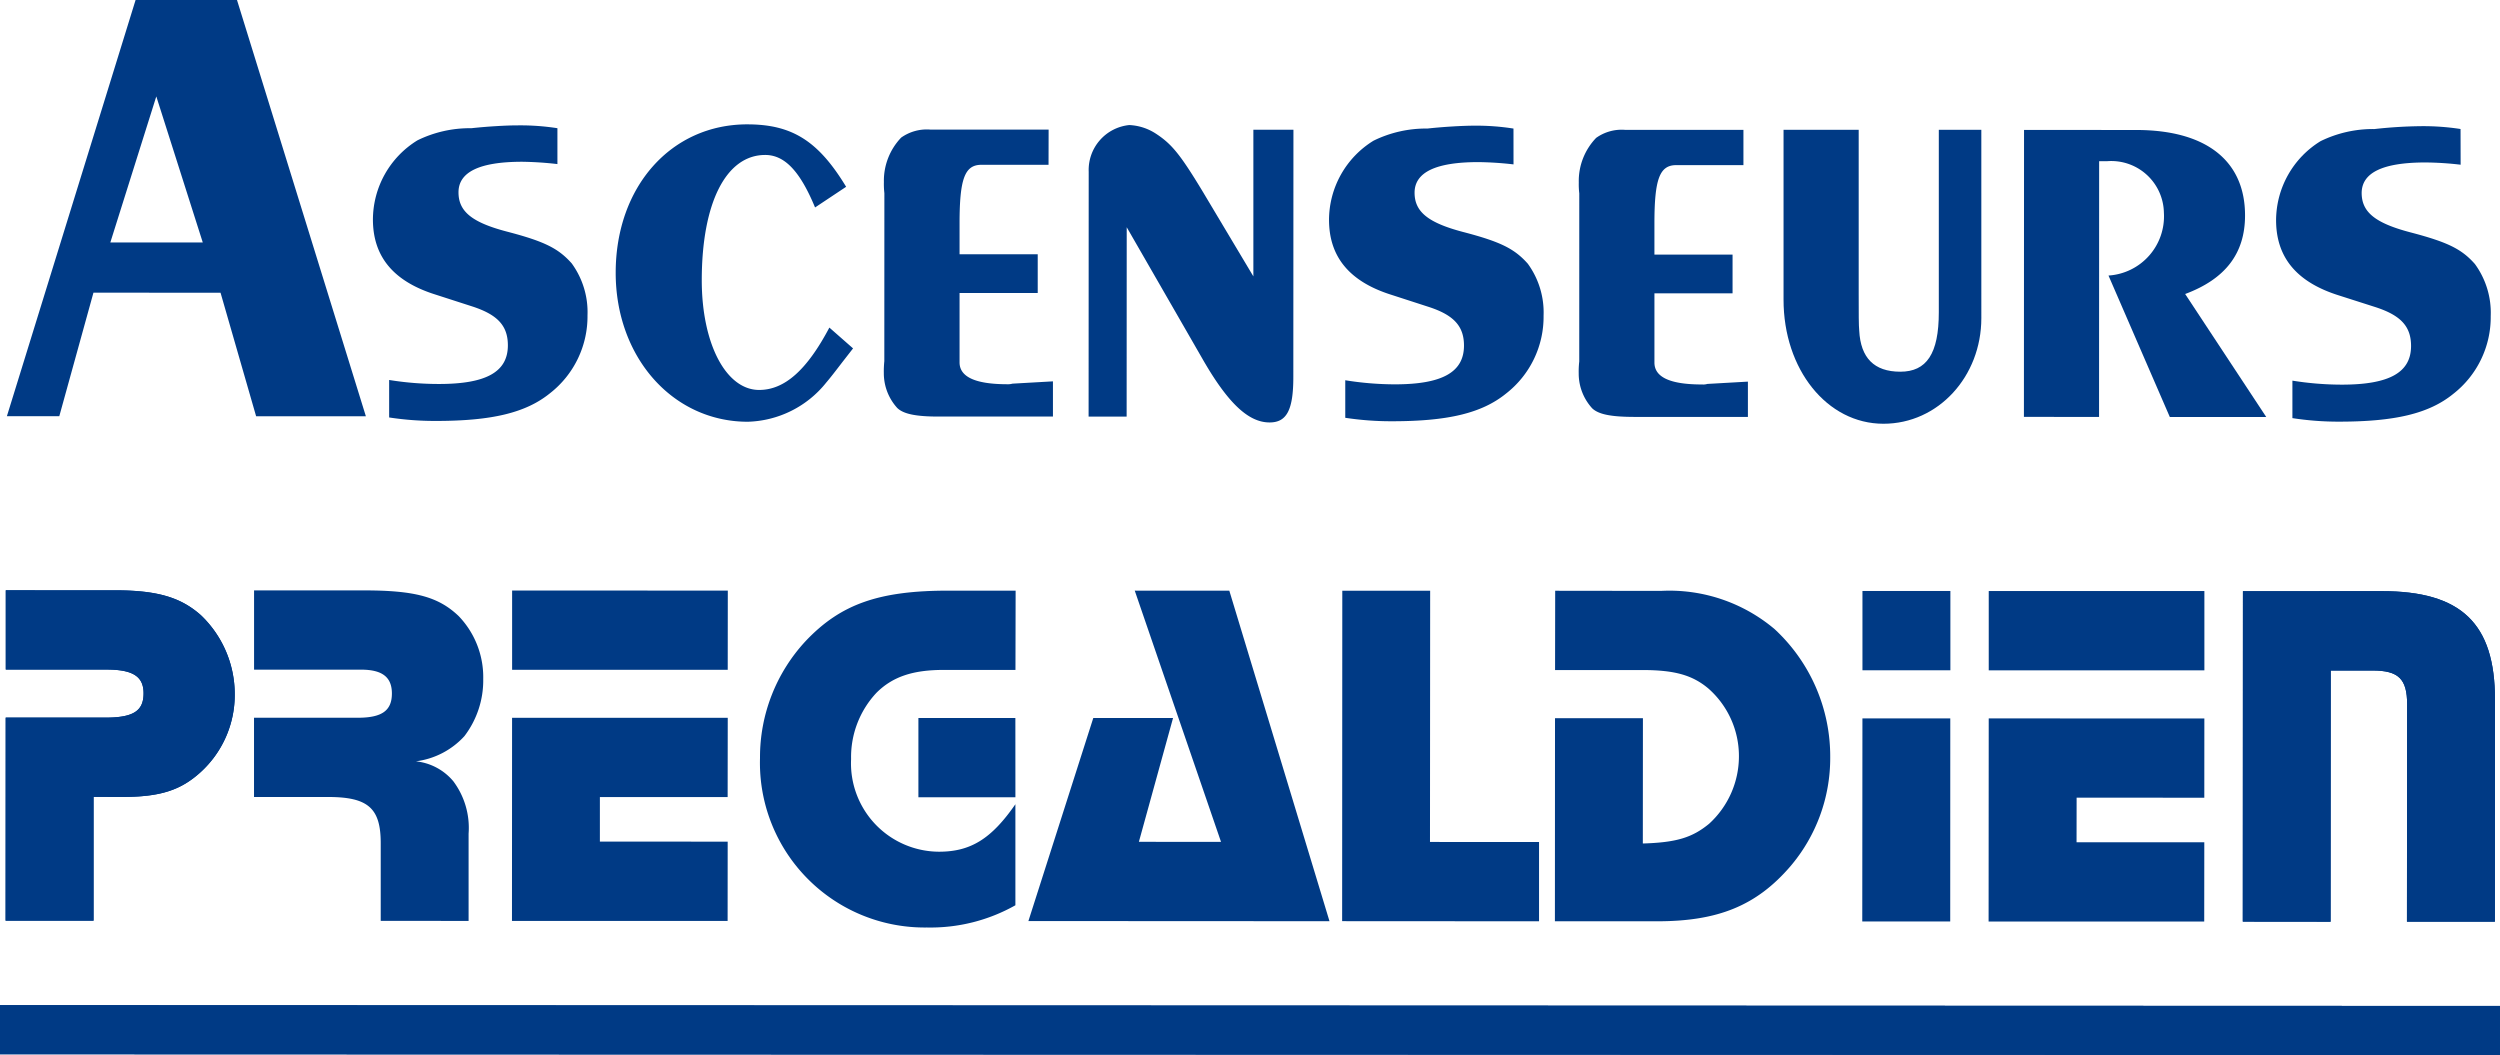
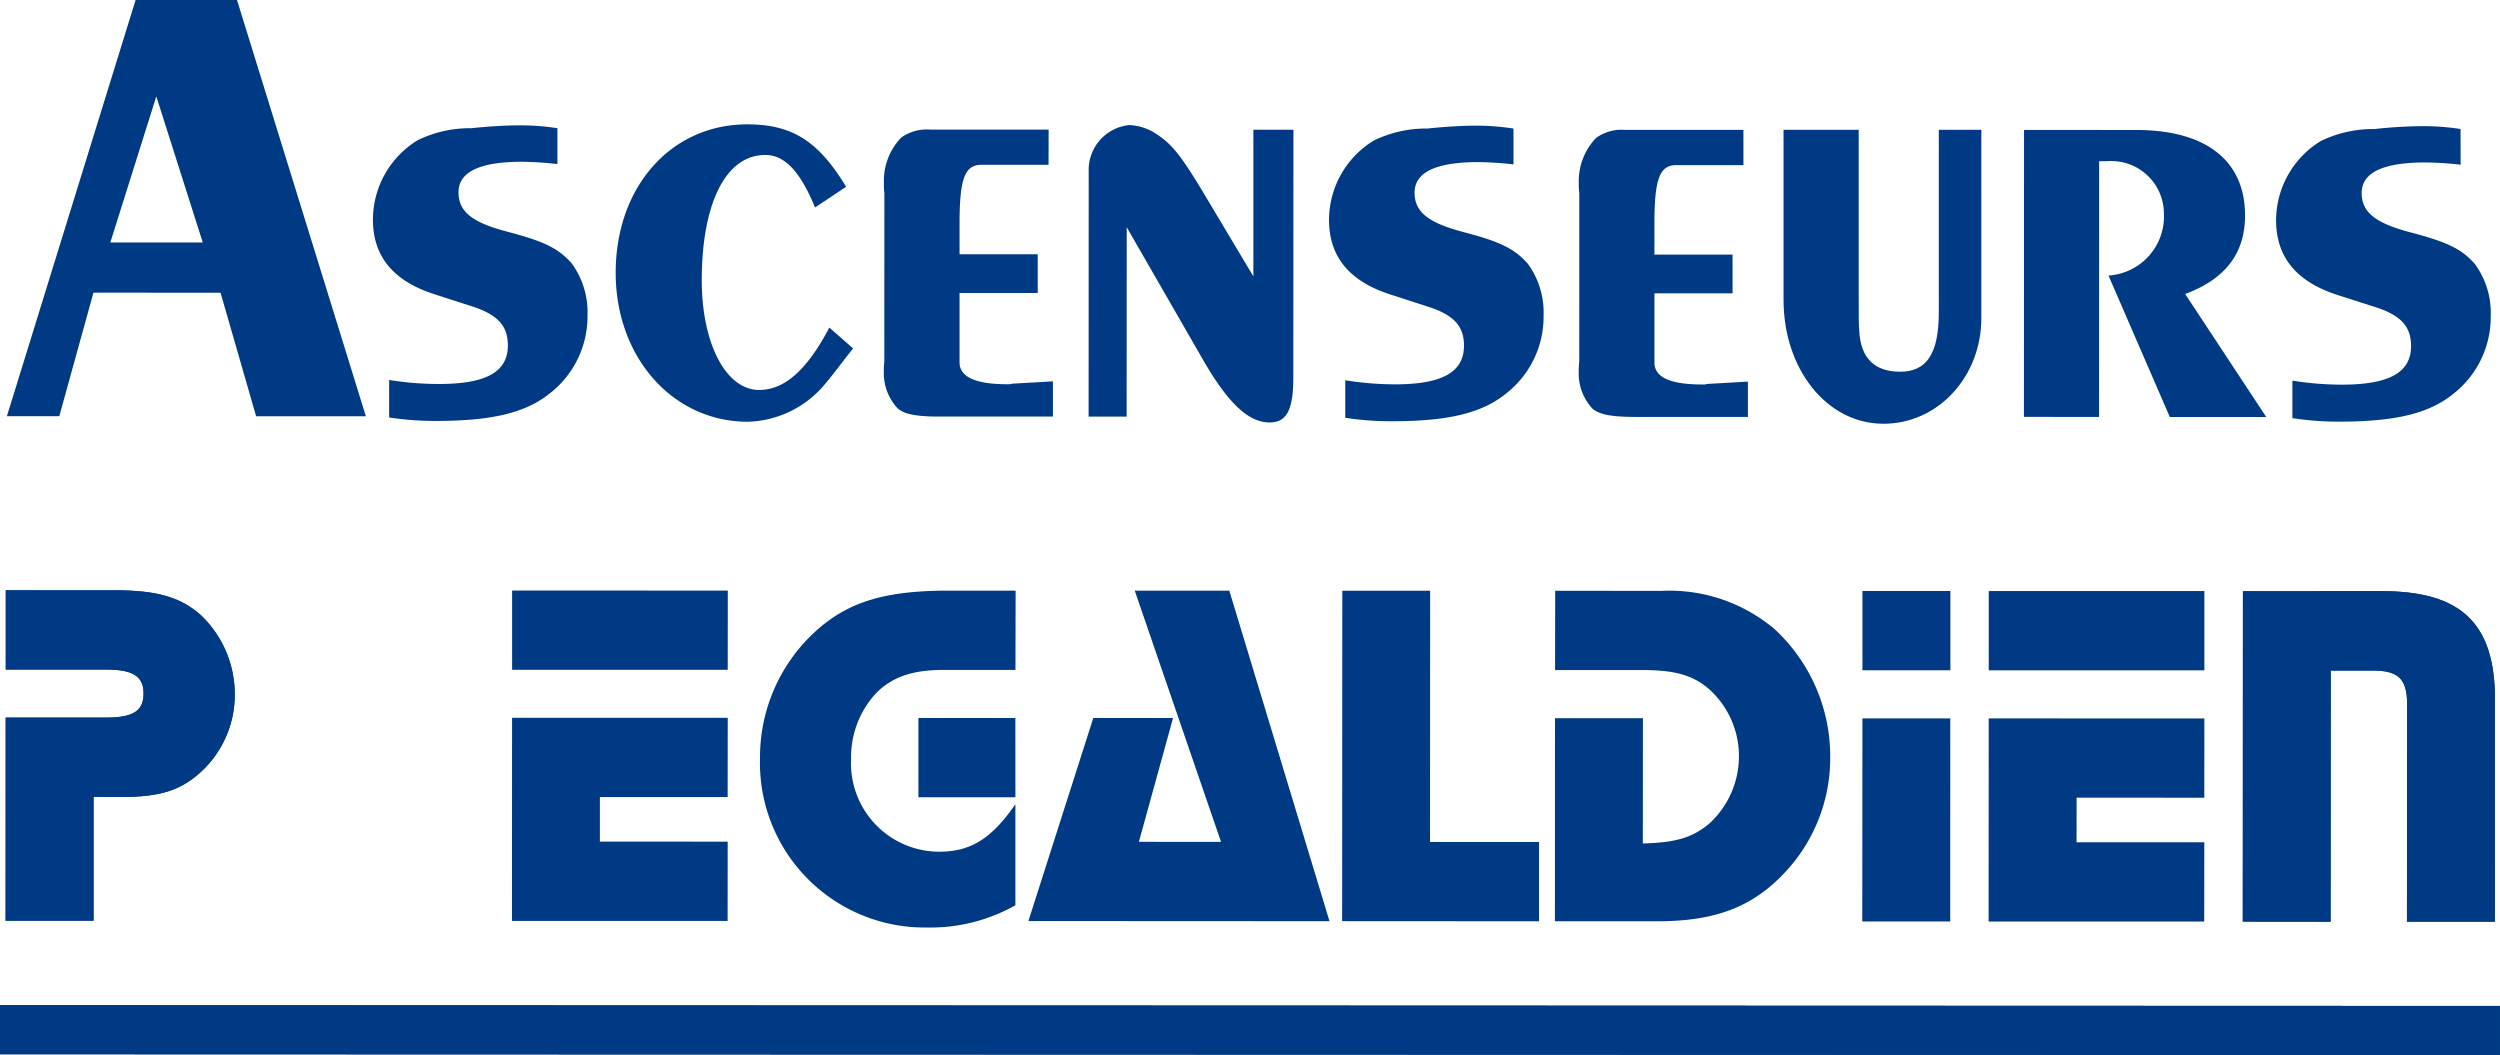
<svg xmlns="http://www.w3.org/2000/svg" width="187.203" height="79.003" viewBox="0 0 187.203 79.003">
  <g id="Logo_seul" data-name="Logo seul" transform="translate(0 0)">
    <g id="Groupe_5" data-name="Groupe 5">
      <path id="Tracé_7" data-name="Tracé 7" d="M9.865,179.482c3.165,0,4.927.517,6.439,1.854a8.171,8.171,0,0,1,2.546,5.939,7.827,7.827,0,0,1-2.556,5.824c-1.511,1.374-3.055,1.856-5.9,1.856l-2.117-.006,0,9.272-6.585,0,.006-15.205,7.446,0c2.087,0,2.878-.481,2.878-1.816.005-1.26-.787-1.787-2.8-1.784l-7.518,0,0-5.935Z" transform="translate(-1.272 -135.279)" fill="#003a85" />
      <path id="Tracé_8" data-name="Tracé 8" d="M692.357,179.742c5.972,0,8.484,2.419,8.485,8.133l-.008,16.619-6.586,0,.013-16.285c0-1.894-.648-2.524-2.587-2.523l-3.133,0-.011,18.81-6.574-.007.01-24.742Z" transform="translate(-514.013 -135.477)" fill="#003a85" />
      <path id="Tracé_9" data-name="Tracé 9" d="M0,305.62l187.2.063v3.676L0,309.3Z" transform="translate(0 -230.356)" fill="#003a85" />
      <path id="Tracé_10" data-name="Tracé 10" d="M9.865,179.482c3.165,0,4.927.517,6.439,1.854a8.171,8.171,0,0,1,2.546,5.939,7.827,7.827,0,0,1-2.556,5.824c-1.511,1.374-3.055,1.856-5.9,1.856l-2.117-.006,0,9.272-6.585,0,.006-15.205,7.446,0c2.087,0,2.878-.481,2.878-1.816.005-1.26-.787-1.787-2.8-1.784l-7.518,0,0-5.935Z" transform="translate(-1.272 -135.279)" fill="#003a85" />
      <path id="Tracé_11" data-name="Tracé 11" d="M692.357,179.742c5.972,0,8.484,2.419,8.485,8.133l-.008,16.619-6.586,0,.013-16.285c0-1.894-.648-2.524-2.587-2.523l-3.133,0-.011,18.81-6.574-.007.01-24.742Z" transform="translate(-514.013 -135.477)" fill="#003a85" />
      <path id="Tracé_12" data-name="Tracé 12" d="M0,305.62l187.2.063v3.676L0,309.3Z" transform="translate(0 -230.356)" fill="#003a85" />
-       <path id="Tracé_13" data-name="Tracé 13" d="M85.49,179.51c3.814,0,5.578.484,7.086,1.928a6.606,6.606,0,0,1,1.834,4.711A6.882,6.882,0,0,1,93,190.423a5.926,5.926,0,0,1-3.633,1.886,4.221,4.221,0,0,1,2.8,1.488,5.828,5.828,0,0,1,1.147,3.93v6.533l-6.58-.006v-5.822c0-2.6-.932-3.448-3.915-3.452l-5.573,0v-5.934h7.764c1.8,0,2.561-.52,2.561-1.818,0-1.225-.721-1.78-2.3-1.783l-8.021,0v-5.934Z" transform="translate(-58.225 -135.3)" fill="#003a85" />
      <path id="Tracé_14" data-name="Tracé 14" d="M171.817,224.2H162.25l0,3.334,9.57.005-.005,5.935-16.148,0,.008-15.207h16.15Z" transform="translate(-117.33 -164.515)" fill="#003a85" />
      <path id="Tracé_15" data-name="Tracé 15" d="M171.855,185.48l-16.145,0,0-5.936,16.151.007Z" transform="translate(-117.362 -135.326)" fill="#003a85" />
      <path id="Tracé_16" data-name="Tracé 16" d="M250.2,185.534l-5.361,0c-2.332-.005-3.844.517-5.036,1.7a7.039,7.039,0,0,0-1.911,4.973,6.617,6.617,0,0,0,6.58,6.939c2.375,0,3.925-.963,5.723-3.555l0,7.565a12.929,12.929,0,0,1-6.624,1.665,12.331,12.331,0,0,1-12.5-12.691,12.774,12.774,0,0,1,3.422-8.761c2.629-2.779,5.507-3.776,10.719-3.772l5,0Z" transform="translate(-174.161 -135.369)" fill="#003a85" />
      <path id="Tracé_17" data-name="Tracé 17" d="M286.519,224.247l-7.264,0,0-5.935h7.261Z" transform="translate(-210.484 -164.546)" fill="#003a85" />
      <path id="Tracé_18" data-name="Tracé 18" d="M335.248,204.356l-22.546-.012,4.859-15.206,5.973,0-2.559,9.273,6.151.006-6.461-18.815,7.082.005Z" transform="translate(-235.694 -135.375)" fill="#003a85" />
      <path id="Tracé_19" data-name="Tracé 19" d="M414.669,198.44l8.166.005,0,5.935-14.744-.009.012-24.743,6.579,0Z" transform="translate(-307.59 -135.393)" fill="#003a85" />
      <path id="Tracé_20" data-name="Tracé 20" d="M480.73,179.655a12.208,12.208,0,0,1,8.519,2.861,12.977,12.977,0,0,1,4.167,9.609,12.494,12.494,0,0,1-2.987,8.159c-2.524,2.93-5.4,4.117-10,4.111H472.8l.008-15.209,6.583,0-.007,9.384c2.519-.074,3.709-.445,4.964-1.479a6.838,6.838,0,0,0,2.232-5.044,6.736,6.736,0,0,0-2.293-5.087c-1.191-1-2.525-1.374-4.895-1.378h-6.58l.009-5.937Z" transform="translate(-356.367 -135.408)" fill="#003a85" />
      <path id="Tracé_21" data-name="Tracé 21" d="M572.842,233.623l-6.586,0,.012-15.206h6.579Z" transform="translate(-426.807 -164.625)" fill="#003a85" />
      <rect id="Rectangle_4" data-name="Rectangle 4" width="6.584" height="5.938" transform="translate(139.463 44.253)" fill="#003a85" />
      <path id="Tracé_22" data-name="Tracé 22" d="M620.817,224.374l-9.561-.007-.005,3.343,9.566,0-.006,5.933-16.146,0,.009-15.209,16.147.007Z" transform="translate(-455.756 -164.639)" fill="#003a85" />
      <rect id="Rectangle_5" data-name="Rectangle 5" width="16.148" height="5.939" transform="translate(148.919 44.257)" fill="#003a85" />
      <path id="Tracé_23" data-name="Tracé 23" d="M19.33,0,11.737,0,2.1,31.167l3.924,0,2.558-9.251,9.517.006,2.664,9.249h8.218ZM9.845,18.159,13.288,7.221l3.479,10.934Z" transform="translate(-1.584 -0.001)" fill="#003a85" />
      <path id="Tracé_24" data-name="Tracé 24" d="M127.213,41.033a26.06,26.06,0,0,0-2.633-.173c-3.219,0-4.774.776-4.774,2.288,0,1.43,1,2.254,3.629,2.942,2.812.735,3.848,1.254,4.85,2.382a6.2,6.2,0,0,1,1.181,3.89,7.3,7.3,0,0,1-2.817,5.838c-1.812,1.466-4.37,2.07-8.555,2.067a22.546,22.546,0,0,1-3.481-.26V57.2a23.276,23.276,0,0,0,3.707.3c3.554.005,5.183-.9,5.183-2.893,0-1.47-.777-2.29-2.624-2.9l-2.82-.91c-3.146-.993-4.662-2.855-4.661-5.622a6.984,6.984,0,0,1,3.337-5.921,8.891,8.891,0,0,1,4.034-.906c1.151-.127,2.632-.216,3.481-.213a18.061,18.061,0,0,1,2.963.212Z" transform="translate(-85.473 -28.747)" fill="#003a85" />
      <path id="Tracé_25" data-name="Tracé 25" d="M202.155,44.023c-1.11-2.68-2.258-3.934-3.736-3.931-2.929,0-4.744,3.583-4.748,9.378,0,4.759,1.814,8.214,4.294,8.218,1.925,0,3.592-1.513,5.261-4.67L205,54.576l-.779,1c-.593.774-.928,1.207-1.225,1.553a7.786,7.786,0,0,1-5.886,2.94c-5.629-.006-9.888-4.847-9.884-11.161,0-6.441,4.15-11.11,9.855-11.108,3.369,0,5.33,1.258,7.4,4.675Z" transform="translate(-141.122 -28.488)" fill="#003a85" />
      <path id="Tracé_26" data-name="Tracé 26" d="M268.779,44.157a5.815,5.815,0,0,1-.036-.824A4.674,4.674,0,0,1,270.036,40a3.313,3.313,0,0,1,2.187-.6l8.855,0-.006,2.637-3.331,0h-1.7c-1.257,0-1.629,1.081-1.632,4.367v2.333l5.853,0v2.9h-5.853l0,3.419,0,1.767c-.005,1.08,1.144,1.646,3.587,1.645a1.15,1.15,0,0,0,.37-.043l3.036-.173v2.637l-8.554,0c-1.629,0-2.627-.171-3.11-.649a3.861,3.861,0,0,1-1-2.594,7.6,7.6,0,0,1,.037-.906Z" transform="translate(-202.556 -29.696)" fill="#003a85" />
      <path id="Tracé_27" data-name="Tracé 27" d="M331.022,41.516a3.381,3.381,0,0,1,3.037-3.5,3.965,3.965,0,0,1,2,.648c1.189.778,1.818,1.56,3.444,4.238l3.85,6.446,0-10.983h3l-.008,18.507c0,2.462-.482,3.416-1.781,3.413-1.593,0-3.146-1.466-5.071-4.846l-5.624-9.772-.006,14.18-2.848,0Z" transform="translate(-249.499 -28.652)" fill="#003a85" />
      <path id="Tracé_28" data-name="Tracé 28" d="M417.927,41.126a25.368,25.368,0,0,0-2.633-.171c-3.218,0-4.773.777-4.776,2.289,0,1.425,1,2.248,3.628,2.941,2.815.734,3.851,1.255,4.85,2.377a6.2,6.2,0,0,1,1.182,3.89,7.286,7.286,0,0,1-2.815,5.838c-1.815,1.471-4.37,2.072-8.553,2.07a22.858,22.858,0,0,1-3.482-.259V57.29a23.59,23.59,0,0,0,3.706.306c3.554,0,5.183-.908,5.184-2.9,0-1.468-.779-2.29-2.627-2.894l-2.817-.913c-3.144-.991-4.664-2.853-4.662-5.62a6.984,6.984,0,0,1,3.335-5.919,8.906,8.906,0,0,1,4.034-.908c1.149-.128,2.631-.214,3.483-.215a17.824,17.824,0,0,1,2.96.216Z" transform="translate(-304.593 -28.816)" fill="#003a85" />
      <path id="Tracé_29" data-name="Tracé 29" d="M480.072,44.231a5.887,5.887,0,0,1-.037-.823,4.659,4.659,0,0,1,1.3-3.332,3.285,3.285,0,0,1,2.184-.6h8.845v2.64l-3.331,0h-1.7c-1.261,0-1.632,1.079-1.634,4.371l0,2.328,5.851,0,0,2.9H485.7l0,3.414v1.771c0,1.082,1.144,1.645,3.592,1.641a.988.988,0,0,0,.368-.041l3.039-.173v2.642l-8.557,0c-1.63-.006-2.627-.174-3.112-.653a3.846,3.846,0,0,1-1-2.592,6.551,6.551,0,0,1,.04-.906Z" transform="translate(-361.814 -29.751)" fill="#003a85" />
      <path id="Tracé_30" data-name="Tracé 30" d="M557.128,53.578c0,4.366-3.222,7.911-7.333,7.909-4.222,0-7.483-4.069-7.478-9.3l0-12.713,5.627,0,0,12.278c0,1.512,0,2.377.04,2.768.107,2.029,1.108,3.067,3.073,3.07s2.888-1.338,2.886-4.452l0-13.66h3.184Z" transform="translate(-408.763 -29.756)" fill="#003a85" />
      <path id="Tracé_31" data-name="Tracé 31" d="M623.813,39.5c5.221,0,8.148,2.295,8.145,6.4,0,2.853-1.482,4.761-4.484,5.881l6.071,9.209-7.22,0-4.592-10.591a4.442,4.442,0,0,0,4.149-4.71,3.941,3.941,0,0,0-4.256-3.852l-.593,0-.006,19.147H615.4l.009-21.49Z" transform="translate(-463.847 -29.766)" fill="#003a85" />
      <path id="Tracé_32" data-name="Tracé 32" d="M705.918,41.228a23.954,23.954,0,0,0-2.63-.169c-3.222,0-4.774.773-4.781,2.287.005,1.427,1,2.247,3.632,2.942,2.813.736,3.855,1.252,4.847,2.375a6.19,6.19,0,0,1,1.185,3.9,7.291,7.291,0,0,1-2.816,5.834c-1.813,1.471-4.371,2.073-8.553,2.071a22.607,22.607,0,0,1-3.481-.264l0-2.807a23.5,23.5,0,0,0,3.7.3c3.555,0,5.184-.907,5.185-2.894,0-1.471-.777-2.29-2.63-2.9l-2.813-.9c-3.15-1-4.662-2.856-4.664-5.625a6.981,6.981,0,0,1,3.335-5.916,8.932,8.932,0,0,1,4.036-.905,34.467,34.467,0,0,1,3.48-.215,18.249,18.249,0,0,1,2.962.212Z" transform="translate(-521.663 -28.894)" fill="#003a85" />
    </g>
  </g>
</svg>